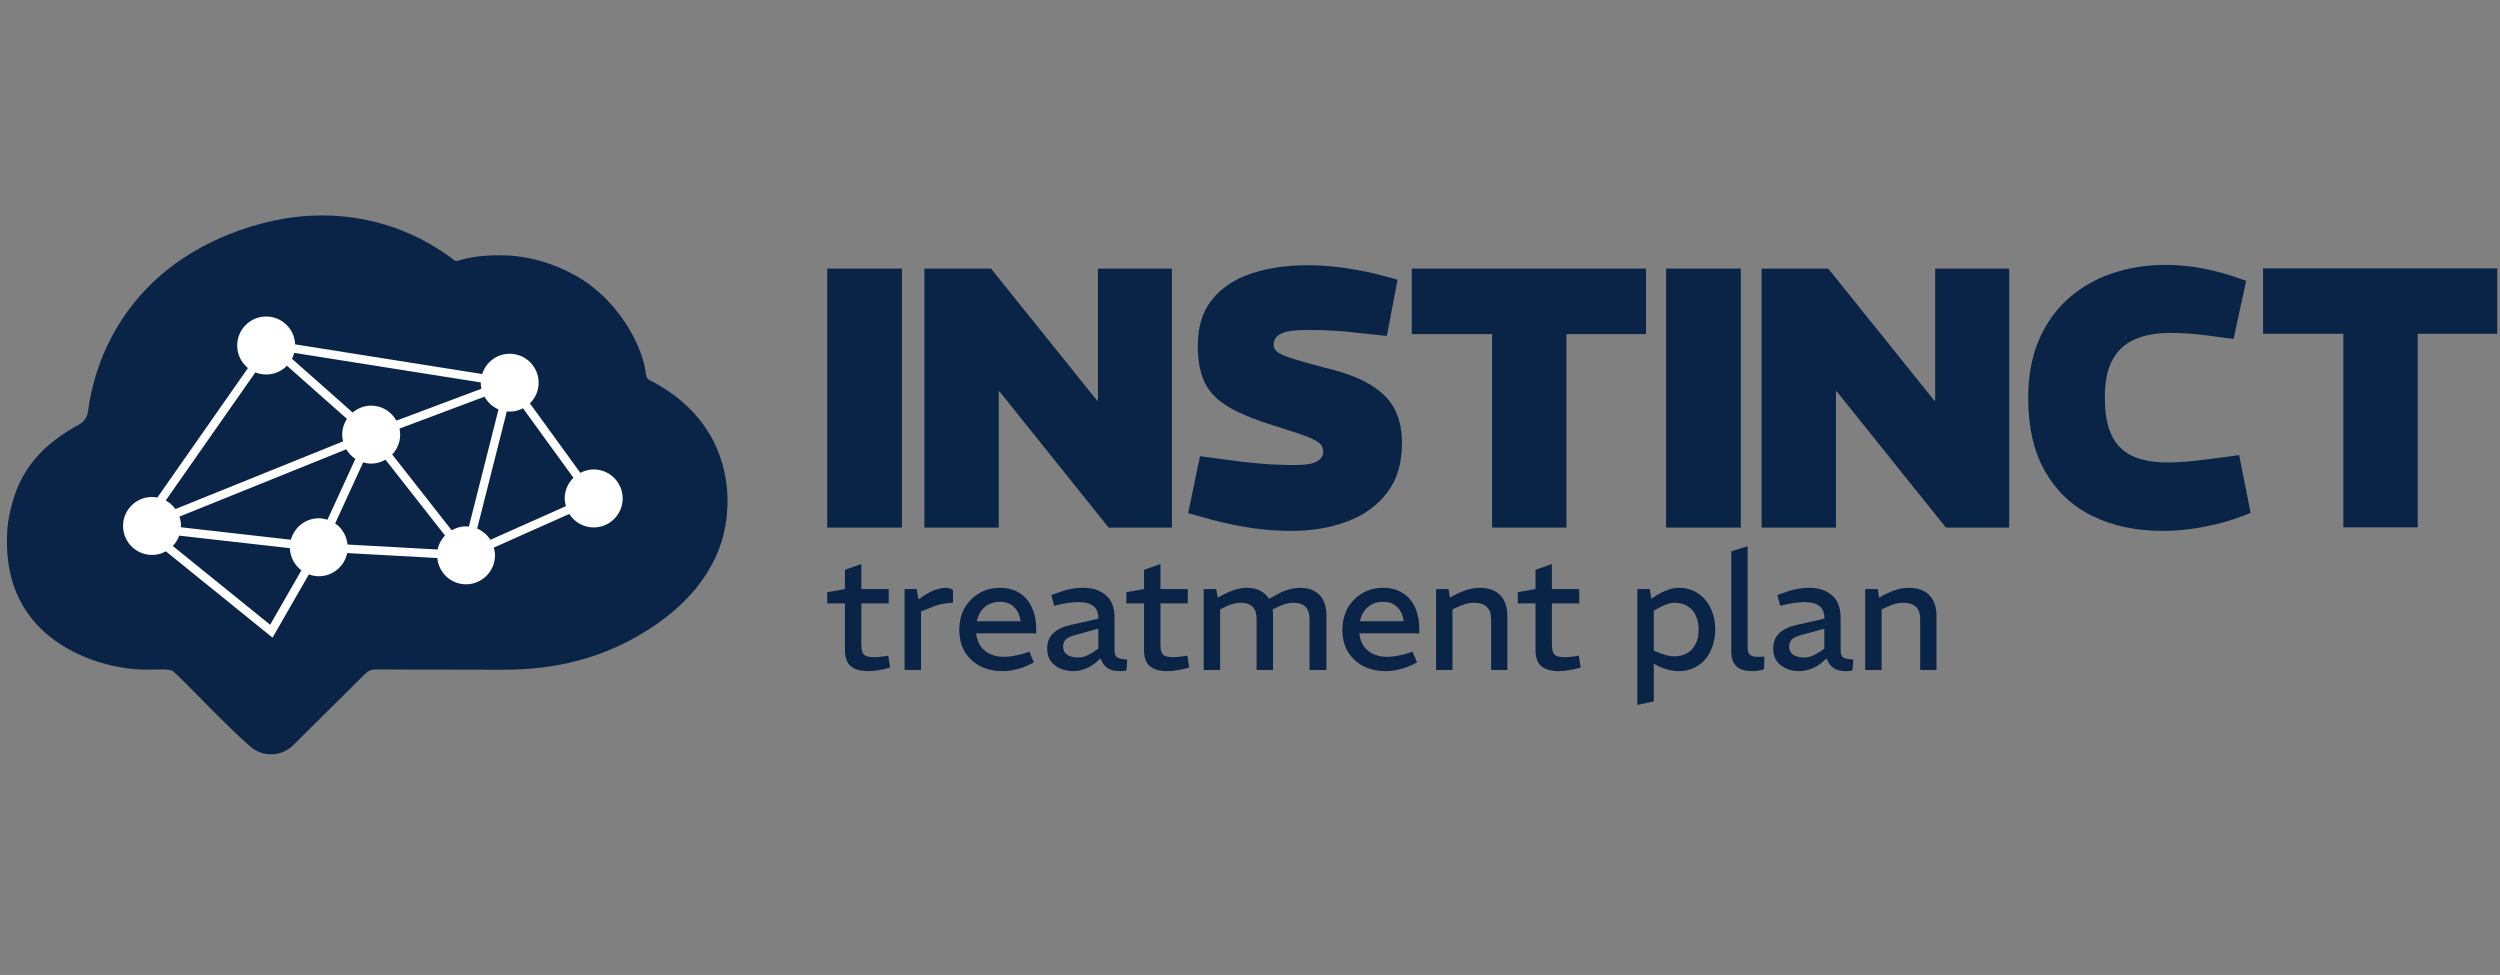
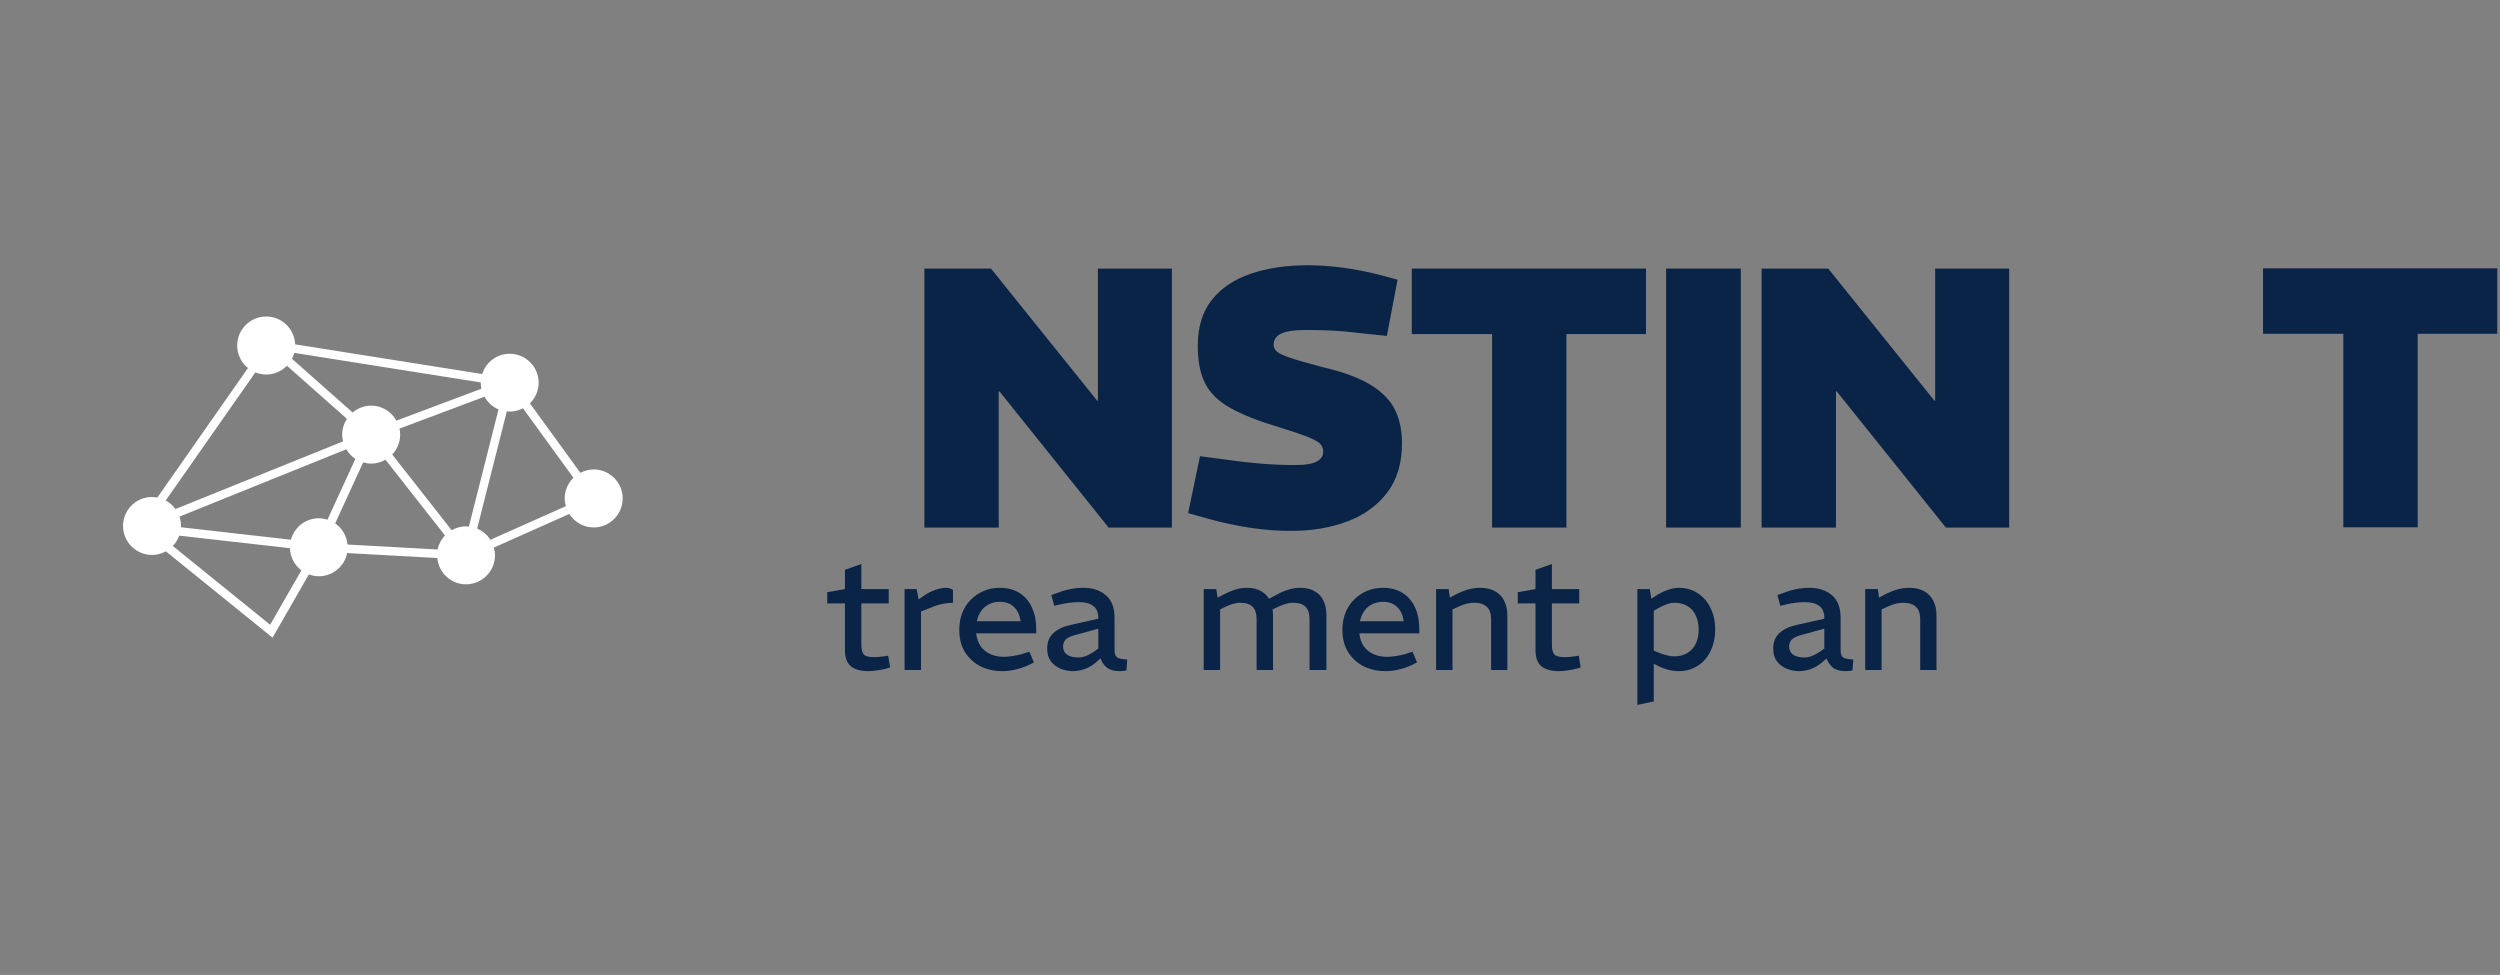
<svg xmlns="http://www.w3.org/2000/svg" width="259" height="101" viewBox="0 0 259 101" fill="none">
  <rect x="0" y="0" width="259" height="101" fill="#808080" stroke="none" />
-   <path d="M33.335 22.318C39.765 22.309 44.403 24.937 46.965 26.886C46.997 26.91 47.173 27.121 47.534 26.996C48.632 26.617 50.132 26.448 51.802 26.447C54.579 26.443 57.264 27.223 59.686 28.581C64.106 31.062 66.637 35.958 66.914 38.742C66.969 39.306 67.358 39.415 67.408 39.438C72.011 41.802 75.004 45.733 75.347 51.077C75.377 51.558 75.376 52.033 75.36 52.503C75.19 57.506 72.405 61.876 67.219 65.201C62.511 68.221 57.456 69.425 51.9 69.385C47.891 69.357 42.887 69.386 38.89 69.353C38.534 69.349 38.189 69.486 37.922 69.719L30.252 77.327C29.012 78.409 27.174 78.424 25.932 77.344C23.347 75.096 19.336 70.798 18.1 69.697C17.853 69.477 17.712 69.359 16.979 69.359C15.834 69.359 15.117 69.372 14.926 69.372C11.127 69.378 0.735 66.992 0.721 56.232C0.721 56.147 0.728 56.066 0.73 55.982C0.729 55.913 0.721 55.844 0.721 55.774C0.72 54.702 0.868 53.664 1.124 52.672C1.153 52.562 1.178 52.451 1.208 52.344C1.234 52.245 1.262 52.146 1.289 52.048C2.455 47.819 5.28 45.58 8.225 43.956C8.717 43.684 9.04 43.205 9.115 42.647C9.351 40.87 9.785 39.124 10.417 37.443C12.01 33.25 15.591 27.573 23.606 24.323C26.876 22.997 30.149 22.322 33.335 22.318Z" fill="#0A2447" />
  <path fill-rule="evenodd" clip-rule="evenodd" d="M173.931 60.897C174.675 60.897 175.329 61.088 175.896 61.465C176.462 61.832 176.904 62.343 177.215 62.998C177.536 63.643 177.695 64.381 177.695 65.214C177.695 65.847 177.602 66.432 177.413 66.965C177.235 67.486 176.979 67.941 176.646 68.329C176.313 68.707 175.914 69.002 175.448 69.213C174.992 69.424 174.486 69.531 173.931 69.531C173.587 69.531 173.231 69.487 172.865 69.398C172.51 69.309 172.17 69.186 171.848 69.031L171.332 68.764V72.663L169.63 73.03V61.03H170.913L171.082 62.031L171.614 61.68C172.003 61.435 172.392 61.248 172.781 61.114C173.181 60.97 173.564 60.897 173.931 60.897ZM173.463 62.446C173.241 62.446 173.003 62.491 172.748 62.58C172.493 62.657 172.213 62.78 171.913 62.947L171.332 63.265V67.413L171.965 67.663C172.265 67.774 172.531 67.858 172.764 67.913C173.008 67.969 173.241 67.998 173.463 67.998C173.974 67.998 174.42 67.885 174.798 67.663C175.175 67.441 175.465 67.125 175.665 66.715C175.876 66.304 175.98 65.813 175.98 65.246C175.98 64.67 175.881 64.176 175.681 63.765C175.493 63.343 175.208 63.019 174.83 62.797C174.453 62.564 173.996 62.446 173.463 62.446Z" fill="#0A2447" />
  <path d="M89.234 61.03H92.07V62.514H89.234V66.812C89.234 67.245 89.313 67.569 89.468 67.78C89.635 67.98 89.985 68.079 90.517 68.079C90.672 68.079 90.84 68.074 91.017 68.063C91.195 68.041 91.381 68.02 91.57 67.998L92.018 67.93L92.219 69.148L91.82 69.265C91.531 69.343 91.218 69.402 90.884 69.447C90.551 69.502 90.246 69.531 89.968 69.531C89.158 69.531 88.547 69.359 88.136 69.015C87.736 68.67 87.535 68.114 87.535 67.348V62.514H85.703V61.348L87.535 61.03V59.032L89.234 58.431V61.03Z" fill="#0A2447" />
  <path fill-rule="evenodd" clip-rule="evenodd" d="M103.563 60.897C104.396 60.897 105.09 61.082 105.645 61.449C106.211 61.816 106.634 62.314 106.912 62.947C107.201 63.569 107.347 64.276 107.347 65.064V65.614H101.13C101.196 66.158 101.358 66.615 101.614 66.981C101.88 67.336 102.22 67.603 102.631 67.78C103.041 67.958 103.496 68.046 103.995 68.047C104.306 68.047 104.625 68.018 104.947 67.962C105.269 67.907 105.598 67.837 105.931 67.748L106.646 67.514L107.113 68.631L106.464 68.946C106.042 69.135 105.6 69.282 105.145 69.382C104.701 69.481 104.267 69.531 103.846 69.531C103.035 69.531 102.291 69.369 101.614 69.047C100.947 68.714 100.407 68.231 99.996 67.598C99.585 66.954 99.379 66.163 99.379 65.23C99.379 64.597 99.486 64.013 99.697 63.479C99.908 62.947 100.209 62.492 100.597 62.115C100.986 61.726 101.429 61.426 101.929 61.215C102.429 61.004 102.974 60.897 103.563 60.897ZM103.563 62.349C103.163 62.349 102.795 62.432 102.462 62.599C102.14 62.755 101.868 62.987 101.646 63.297C101.435 63.597 101.287 63.952 101.198 64.363H105.73C105.652 63.742 105.43 63.253 105.064 62.898C104.708 62.531 104.207 62.349 103.563 62.349Z" fill="#0A2447" />
  <path fill-rule="evenodd" clip-rule="evenodd" d="M112.22 60.897C113.186 60.897 113.969 61.153 114.569 61.663C115.169 62.175 115.468 62.96 115.468 64.015V67.364C115.469 67.719 115.552 67.965 115.719 68.099C115.885 68.221 116.241 68.296 116.784 68.329L116.703 69.447C116.592 69.48 116.469 69.504 116.336 69.515C116.214 69.526 116.101 69.531 116.001 69.531C115.435 69.531 114.991 69.408 114.669 69.164C114.358 68.909 114.142 68.59 114.02 68.212L113.636 68.547C113.259 68.88 112.851 69.131 112.418 69.297C111.986 69.452 111.57 69.531 111.171 69.531C110.727 69.531 110.298 69.447 109.888 69.281C109.477 69.115 109.137 68.858 108.871 68.514C108.615 68.17 108.488 67.729 108.488 67.195C108.488 66.507 108.704 65.97 109.137 65.581C109.571 65.181 110.181 64.897 110.969 64.73L113.786 64.097V64.048C113.786 63.459 113.614 63.036 113.269 62.781C112.925 62.514 112.424 62.381 111.768 62.381C111.403 62.381 111.031 62.407 110.654 62.462C110.276 62.518 109.929 62.586 109.618 62.664L109.218 62.765L108.92 61.647L109.335 61.498C109.846 61.298 110.337 61.146 110.804 61.046C111.281 60.946 111.754 60.897 112.22 60.897ZM111.236 65.831C110.825 65.953 110.535 66.107 110.368 66.296C110.213 66.485 110.138 66.72 110.138 66.997C110.138 67.353 110.276 67.629 110.554 67.829C110.831 68.018 111.215 68.115 111.703 68.115C111.959 68.115 112.225 68.062 112.503 67.962C112.78 67.851 113.065 67.698 113.354 67.498L113.786 67.195V65.129L111.236 65.831Z" fill="#0A2447" />
-   <path d="M120.224 61.03H123.057V62.514H120.224V66.812C120.224 67.245 120.3 67.569 120.455 67.78C120.621 67.98 120.974 68.079 121.507 68.079C121.662 68.079 121.83 68.074 122.008 68.063C122.185 68.041 122.368 68.02 122.557 67.998L123.005 67.93L123.206 69.148L122.807 69.265C122.518 69.343 122.204 69.402 121.871 69.447C121.538 69.502 121.232 69.531 120.955 69.531C120.145 69.531 119.534 69.359 119.123 69.015C118.723 68.67 118.522 68.114 118.522 67.348V62.514H116.69V61.348L118.522 61.03V59.032L120.224 58.431V61.03Z" fill="#0A2447" />
  <path fill-rule="evenodd" clip-rule="evenodd" d="M143.256 60.897C144.089 60.897 144.782 61.083 145.338 61.449C145.904 61.816 146.327 62.314 146.605 62.947C146.894 63.569 147.037 64.276 147.037 65.064V65.614H140.822C140.889 66.158 141.051 66.615 141.306 66.981C141.573 67.336 141.913 67.603 142.323 67.78C142.734 67.958 143.188 68.046 143.688 68.047C143.999 68.047 144.317 68.018 144.639 67.962C144.961 67.907 145.288 67.836 145.62 67.748L146.338 67.514L146.806 68.631L146.156 68.946C145.734 69.135 145.293 69.282 144.838 69.382C144.393 69.481 143.96 69.531 143.538 69.531C142.728 69.531 141.984 69.369 141.306 69.047C140.64 68.714 140.1 68.231 139.689 67.598C139.278 66.954 139.072 66.163 139.072 65.23C139.072 64.597 139.179 64.013 139.39 63.479C139.601 62.947 139.901 62.492 140.29 62.115C140.678 61.726 141.122 61.426 141.622 61.215C142.122 61.004 142.667 60.897 143.256 60.897ZM143.256 62.349C142.856 62.349 142.488 62.432 142.154 62.599C141.833 62.755 141.561 62.987 141.339 63.297C141.128 63.597 140.976 63.952 140.887 64.363H145.422C145.344 63.742 145.122 63.253 144.756 62.898C144.401 62.531 143.9 62.349 143.256 62.349Z" fill="#0A2447" />
  <path d="M160.778 61.03H163.61V62.514H160.778V66.812C160.778 67.246 160.856 67.569 161.011 67.78C161.178 67.98 161.528 68.079 162.061 68.079C162.216 68.079 162.383 68.074 162.561 68.063C162.738 68.041 162.922 68.02 163.11 67.998L163.562 67.93L163.76 69.148L163.36 69.265C163.072 69.342 162.761 69.402 162.428 69.447C162.095 69.502 161.789 69.531 161.512 69.531C160.701 69.531 160.087 69.359 159.676 69.015C159.277 68.67 159.079 68.114 159.079 67.348V62.514H157.243V61.348L159.079 61.03V59.032L160.778 58.431V61.03Z" fill="#0A2447" />
-   <path d="M181.058 67.179C181.058 67.468 181.136 67.684 181.291 67.829C181.447 67.973 181.713 68.046 182.091 68.047H182.409C182.531 68.035 182.659 68.025 182.792 68.014L182.757 69.314C182.568 69.391 182.369 69.446 182.159 69.479C181.959 69.513 181.768 69.531 181.59 69.531C180.803 69.531 180.231 69.359 179.875 69.015C179.531 68.659 179.359 68.174 179.359 67.563V57.116L181.058 56.583V67.179Z" fill="#0A2447" />
  <path fill-rule="evenodd" clip-rule="evenodd" d="M187.438 60.897C188.403 60.897 189.186 61.153 189.786 61.663C190.386 62.175 190.689 62.96 190.689 64.015V67.364C190.689 67.719 190.77 67.965 190.936 68.099C191.103 68.221 191.46 68.296 192.005 68.329L191.92 69.447C191.809 69.48 191.686 69.504 191.553 69.515C191.432 69.526 191.321 69.531 191.222 69.531C190.655 69.531 190.209 69.409 189.887 69.164C189.576 68.909 189.359 68.59 189.237 68.212L188.854 68.547C188.476 68.88 188.072 69.131 187.639 69.297C187.206 69.453 186.788 69.531 186.388 69.531C185.944 69.531 185.516 69.448 185.105 69.281C184.694 69.114 184.355 68.859 184.088 68.514C183.833 68.17 183.705 67.729 183.705 67.195C183.705 66.508 183.922 65.97 184.355 65.581C184.788 65.181 185.398 64.897 186.187 64.73L189.003 64.097V64.048C189.003 63.459 188.831 63.036 188.487 62.781C188.143 62.515 187.644 62.382 186.989 62.381C186.623 62.381 186.249 62.407 185.872 62.462C185.494 62.518 185.15 62.586 184.839 62.664L184.439 62.765L184.137 61.647L184.556 61.498C185.067 61.298 185.555 61.146 186.021 61.046C186.499 60.946 186.971 60.897 187.438 60.897ZM186.453 65.831C186.044 65.953 185.756 66.108 185.589 66.296C185.434 66.485 185.355 66.72 185.355 66.997C185.355 67.352 185.494 67.629 185.771 67.829C186.049 68.018 186.432 68.115 186.921 68.115C187.176 68.115 187.443 68.062 187.72 67.962C187.998 67.851 188.282 67.698 188.571 67.498L189.003 67.195V65.129L186.453 65.831Z" fill="#0A2447" />
  <path d="M98.382 60.949C98.503 60.982 98.619 61.037 98.729 61.114V62.446C98.363 62.458 98.002 62.497 97.647 62.563C97.303 62.619 96.904 62.747 96.449 62.947L95.416 63.346V69.414H93.714V61.03H94.964L95.166 62.099L95.815 61.647C96.148 61.425 96.509 61.248 96.897 61.114C97.286 60.97 97.659 60.897 98.015 60.897C98.137 60.897 98.26 60.916 98.382 60.949Z" fill="#0A2447" />
  <path d="M134.686 60.897C135.308 60.897 135.82 61.02 136.219 61.264C136.63 61.497 136.931 61.826 137.119 62.248C137.319 62.67 137.418 63.164 137.418 63.729V69.414H135.667V64.132C135.667 63.566 135.529 63.143 135.251 62.865C134.974 62.588 134.551 62.446 133.984 62.446C133.74 62.446 133.5 62.48 133.267 62.547C133.034 62.602 132.801 62.686 132.568 62.797L131.837 63.132C131.865 63.321 131.886 63.52 131.886 63.729V69.414H130.184V64.132C130.184 63.566 130.045 63.143 129.768 62.865C129.49 62.588 129.073 62.446 128.517 62.446C128.274 62.446 128.035 62.481 127.803 62.547C127.569 62.602 127.334 62.686 127.101 62.797L126.403 63.132V69.414H124.704V61.03H126.003L126.153 61.914L126.753 61.599C127.175 61.377 127.58 61.204 127.968 61.082C128.368 60.96 128.762 60.897 129.151 60.897C129.773 60.897 130.284 61.02 130.684 61.264C131.013 61.456 131.27 61.714 131.464 62.034L132.286 61.599C132.696 61.365 133.101 61.193 133.5 61.082C133.9 60.96 134.297 60.897 134.686 60.897Z" fill="#0A2447" />
  <path d="M153.313 60.897C153.967 60.897 154.5 61.02 154.911 61.264C155.333 61.508 155.643 61.842 155.843 62.264C156.054 62.686 156.161 63.174 156.162 63.729V69.414H154.479V64.132C154.479 63.577 154.332 63.159 154.044 62.882C153.755 62.593 153.306 62.446 152.695 62.446C152.44 62.446 152.184 62.48 151.929 62.547C151.673 62.614 151.399 62.712 151.11 62.846L150.477 63.132V69.414H148.778V61.03H150.077L150.21 61.914L150.795 61.599C151.217 61.376 151.64 61.204 152.062 61.082C152.484 60.96 152.902 60.897 153.313 60.897Z" fill="#0A2447" />
  <path d="M197.768 60.897C198.423 60.897 198.958 61.019 199.369 61.264C199.791 61.508 200.101 61.842 200.301 62.264C200.512 62.686 200.619 63.174 200.62 63.729V69.414H198.934V64.132C198.934 63.577 198.79 63.159 198.502 62.882C198.213 62.593 197.764 62.447 197.154 62.446C196.899 62.446 196.642 62.481 196.387 62.547C196.131 62.614 195.857 62.713 195.568 62.846L194.935 63.132V69.414H193.236V61.03H194.535L194.669 61.914L195.253 61.599C195.675 61.376 196.098 61.204 196.52 61.082C196.942 60.96 197.357 60.897 197.768 60.897Z" fill="#0A2447" />
  <path d="M135.437 27.48C136.61 27.48 137.826 27.562 139.078 27.727C140.328 27.895 141.57 28.132 142.794 28.438L144.789 28.974L143.678 34.802L140.381 34.455C139.793 34.378 139.081 34.316 138.253 34.263C137.423 34.214 136.434 34.185 135.284 34.185C134.135 34.185 133.289 34.31 132.753 34.552C132.216 34.797 131.949 35.185 131.948 35.721C131.948 35.977 132.055 36.206 132.273 36.41C132.488 36.615 132.964 36.838 133.689 37.079C134.418 37.325 135.563 37.651 137.122 38.06C139.191 38.545 140.82 39.151 142.008 39.879C143.198 40.606 144.033 41.467 144.519 42.449C145.004 43.434 145.247 44.592 145.247 45.918C145.247 47.987 144.735 49.694 143.714 51.035C142.692 52.375 141.312 53.374 139.575 54.026C137.838 54.678 135.896 55.001 133.751 55.001C132.396 55.001 131.027 54.9 129.648 54.696C128.268 54.493 126.862 54.2 125.431 53.815L123.092 53.162L124.32 47.26L127.462 47.679C128.331 47.807 129.361 47.924 130.548 48.026C131.736 48.129 132.945 48.179 134.173 48.179C135.217 48.179 135.968 48.059 136.414 47.815C136.86 47.574 137.083 47.234 137.084 46.802C137.083 46.52 137.001 46.267 136.837 46.051C136.668 45.835 136.264 45.592 135.628 45.324C134.989 45.056 133.952 44.703 132.523 44.268C130.402 43.63 128.72 42.967 127.481 42.277C126.241 41.587 125.367 40.735 124.856 39.727C124.345 38.718 124.09 37.419 124.09 35.835C124.09 33.868 124.579 32.271 125.565 31.044C126.547 29.819 127.905 28.916 129.628 28.341C131.353 27.768 133.289 27.48 135.437 27.48Z" fill="#0A2447" />
-   <path d="M224.385 27.441C225.764 27.441 227.131 27.584 228.485 27.863C229.838 28.145 231.13 28.515 232.357 28.974L232.704 29.088L231.399 35.108L230.44 34.994C229.418 34.84 228.451 34.717 227.546 34.627C226.639 34.538 225.726 34.494 224.807 34.493C223.376 34.494 222.154 34.719 221.146 35.166C220.137 35.612 219.369 36.322 218.847 37.29C218.322 38.263 218.061 39.555 218.06 41.163C218.06 42.824 218.302 44.149 218.785 45.132C219.272 46.117 219.995 46.827 220.955 47.26C221.912 47.695 223.121 47.91 224.577 47.91C225.368 47.91 226.243 47.859 227.202 47.757C228.159 47.655 229.203 47.528 230.327 47.374L231.974 47.146L233.162 53.127L232.513 53.393C231.209 53.905 229.819 54.3 228.352 54.579C226.882 54.861 225.457 55.001 224.077 55.001C221.342 55.001 218.927 54.496 216.833 53.487C214.738 52.477 213.095 50.95 211.908 48.907C210.72 46.862 210.121 44.292 210.121 41.202C210.122 38.955 210.487 36.971 211.216 35.26C211.943 33.548 212.96 32.111 214.263 30.946C215.566 29.784 217.084 28.909 218.808 28.322C220.532 27.736 222.392 27.441 224.385 27.441Z" fill="#0A2447" />
-   <path d="M93.444 54.657H85.703V27.825H93.444V54.657Z" fill="#0A2447" />
  <path d="M113.666 41.51H113.744V27.825H121.41V54.657H114.854L103.547 40.552H103.469V54.657H95.767V27.825H102.666L113.666 41.51Z" fill="#0A2447" />
  <path d="M170.526 34.611H162.282V54.657H154.58V34.611H146.26V27.825H170.526V34.611Z" fill="#0A2447" />
  <path d="M180.349 54.657H172.608V27.825H180.349V54.657Z" fill="#0A2447" />
  <path d="M200.405 41.51H200.483V27.825H208.15V54.657H201.594L190.286 40.552H190.208V54.657H182.503V27.825H189.403L200.405 41.51Z" fill="#0A2447" />
  <path d="M258.715 34.581H250.473V54.631H242.771V34.581H234.452V27.799H258.715V34.581Z" fill="#0A2447" />
  <path fill-rule="evenodd" clip-rule="evenodd" d="M27.579 32.79C29.198 32.79 30.515 34.072 30.577 35.676L49.956 38.749C50.34 37.535 51.463 36.65 52.803 36.65C54.46 36.65 55.803 37.993 55.803 39.648C55.803 40.486 55.454 41.243 54.9 41.788L60.124 48.986C60.539 48.768 61.005 48.635 61.506 48.635C63.164 48.635 64.508 49.98 64.508 51.638C64.508 53.296 63.164 54.642 61.506 54.642C60.441 54.642 59.511 54.083 58.978 53.247L51.158 56.732C51.229 56.987 51.281 57.253 51.281 57.532C51.281 59.191 49.936 60.534 48.278 60.535C46.715 60.535 45.446 59.337 45.304 57.811L35.968 57.298C35.69 58.668 34.478 59.699 33.027 59.699C32.663 59.699 32.321 59.624 31.999 59.507L28.235 66.062L17.183 57.118C16.871 57.289 16.526 57.413 16.151 57.463C14.508 57.685 12.997 56.533 12.775 54.889C12.554 53.246 13.707 51.734 15.35 51.512C15.676 51.468 15.993 51.493 16.299 51.549L25.688 38.13C25.008 37.579 24.573 36.737 24.573 35.794C24.573 34.135 25.92 32.79 27.579 32.79ZM18.568 55.491C18.424 55.895 18.197 56.258 17.903 56.564L27.986 64.724L31.224 59.086C30.523 58.556 30.064 57.73 30.033 56.792L18.568 55.491ZM39.936 47.625C39.497 47.876 38.995 48.031 38.454 48.031C38.165 48.031 37.889 47.977 37.625 47.901L34.724 54.222C35.438 54.713 35.915 55.506 36.001 56.414L45.336 56.928C45.449 56.371 45.724 55.873 46.1 55.475L39.936 47.625ZM54.18 42.297C53.766 42.513 53.303 42.646 52.803 42.646C52.702 42.646 52.606 42.625 52.507 42.616L49.434 54.762C50.002 54.999 50.477 55.408 50.806 55.923L58.624 52.439C58.553 52.183 58.503 51.918 58.503 51.638C58.503 50.798 58.851 50.041 59.407 49.496L54.18 42.297ZM18.592 53.521C18.653 53.702 18.7 53.891 18.727 54.087C18.75 54.269 18.753 54.447 18.745 54.624L30.138 55.917C30.484 54.639 31.639 53.693 33.027 53.693C33.342 53.693 33.64 53.756 33.924 53.846L36.816 47.54C36.429 47.286 36.112 46.944 35.877 46.545L18.592 53.521ZM41.389 44.401C41.432 44.603 41.458 44.813 41.458 45.028C41.458 45.826 41.141 46.548 40.632 47.086L46.797 54.935C47.235 54.684 47.737 54.529 48.278 54.529C48.379 54.529 48.475 54.55 48.574 54.559L51.647 42.414C51.025 42.154 50.521 41.682 50.195 41.098L41.389 44.401ZM29.727 37.89C29.182 38.45 28.422 38.798 27.579 38.798C27.181 38.798 26.801 38.72 26.454 38.58L17.169 51.85C17.567 52.064 17.907 52.369 18.174 52.737L35.541 45.727C35.487 45.502 35.451 45.27 35.451 45.028C35.451 44.424 35.634 43.863 35.941 43.392L29.727 37.89ZM30.481 36.557C30.425 36.771 30.347 36.975 30.247 37.168L36.534 42.736C37.056 42.298 37.72 42.024 38.454 42.024C39.583 42.024 40.555 42.655 41.068 43.577L49.873 40.274C49.83 40.072 49.805 39.863 49.805 39.648C49.805 39.639 49.807 39.63 49.807 39.621L30.481 36.557Z" fill="white" />
</svg>